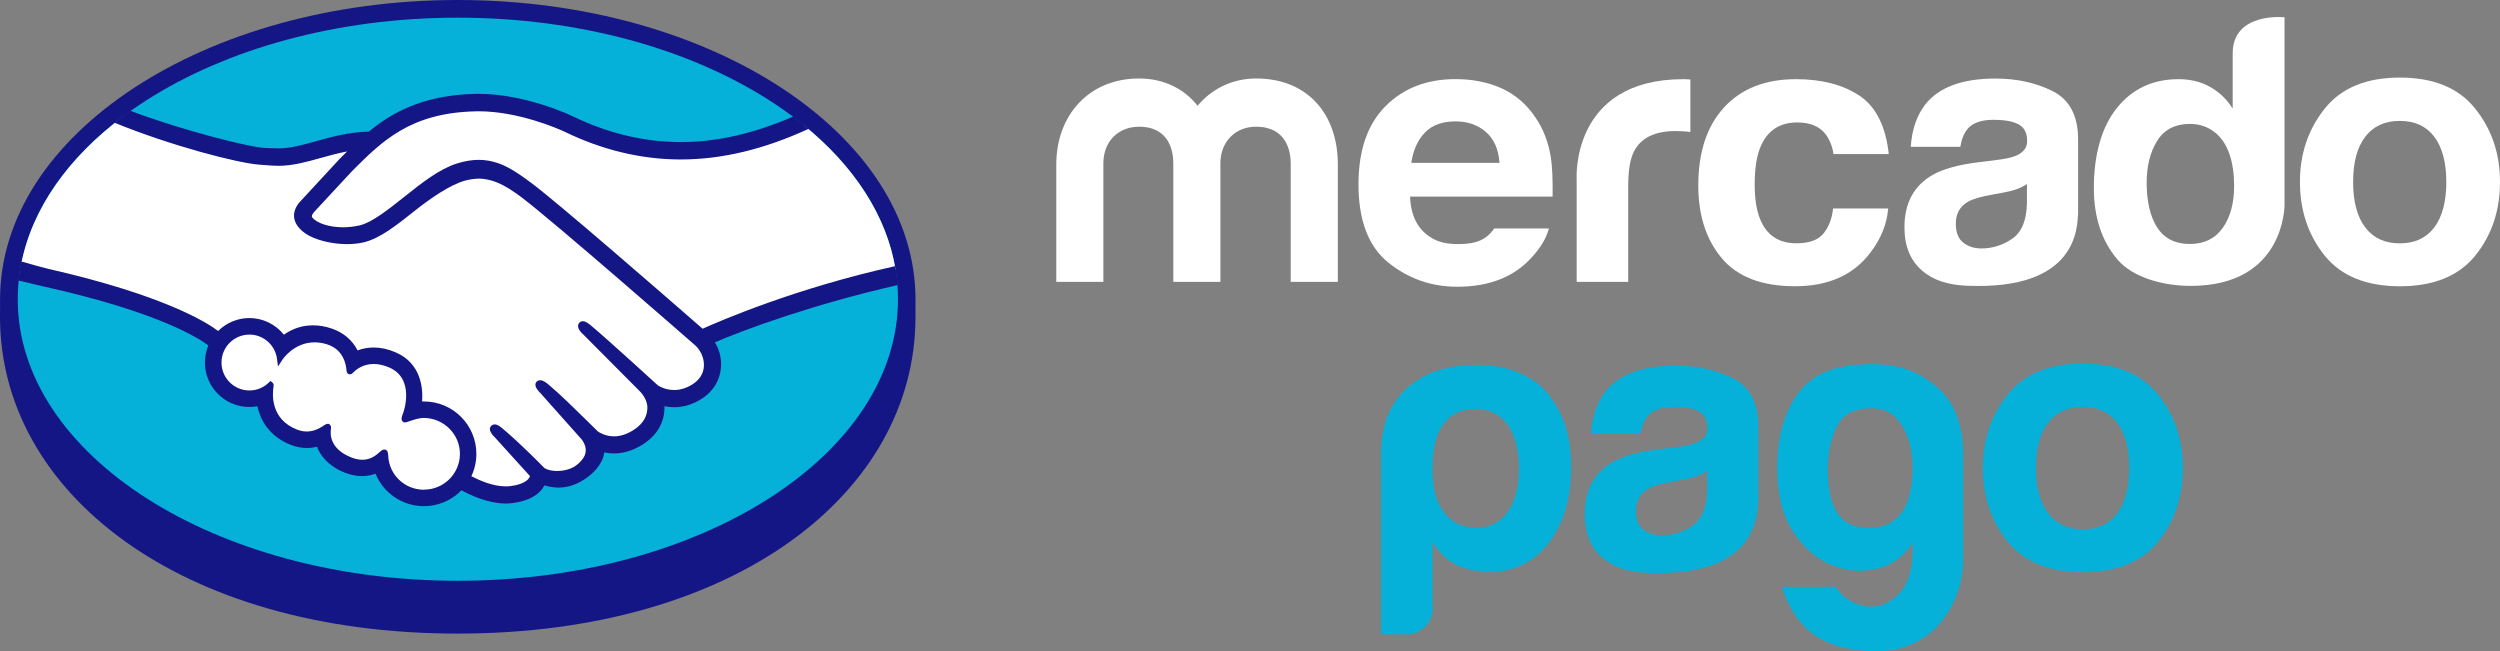
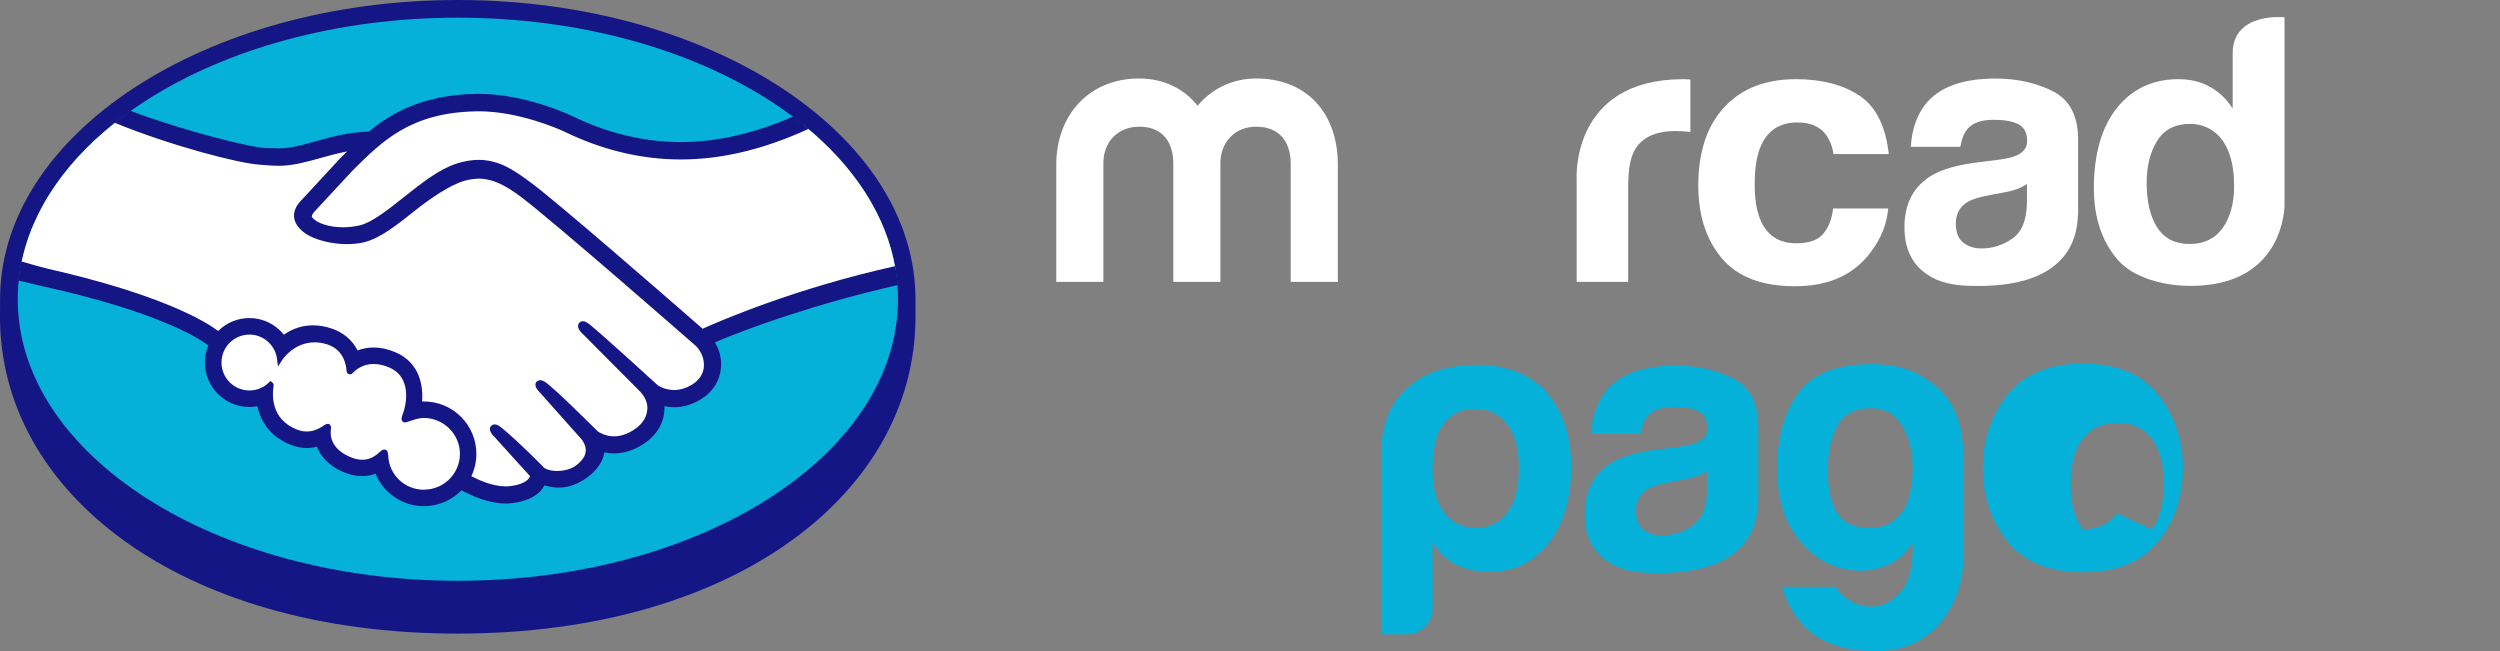
<svg xmlns="http://www.w3.org/2000/svg" id="Capa_1" data-name="Capa 1" viewBox="0 0 800.47 208.55">
  <rect x="0" y="0" width="800.47" height="208.55" fill="#808080" stroke="none" />
  <defs>
    <style>
      .cls-1 {
        fill: #05b0d9;
      }

      .cls-2 {
        fill: #fff;
      }

      .cls-3 {
        fill: #141685;
      }
    </style>
  </defs>
  <g id="g3">
    <g id="g5">
      <path id="path7" class="cls-3" d="M293.13,95.86C293.13,43.05,227.52,0,146.57,0S.02,43.05.02,95.86c0,1.36-.02,5.13-.02,5.61,0,56.03,57.35,101.4,146.55,101.4s146.58-45.36,146.58-101.39v-5.62Z" />
      <path id="path9" class="cls-1" d="M287.52,95.81c0,49.79-63.09,90.15-140.92,90.15S5.68,145.6,5.68,95.81c0-49.79,63.09-90.15,140.92-90.15s140.92,40.36,140.92,90.15Z" />
      <g id="g11">
        <path id="path13" class="cls-2" d="M99.81,67.37c-.07.14-1.48,1.6-.57,2.76,2.22,2.84,9.09,4.47,16.04,2.91,4.14-.93,9.44-5.15,14.57-9.22,5.56-4.42,11.09-8.85,16.64-10.61,5.88-1.87,9.64-1.07,12.13-.31,2.73.81,5.94,2.61,11.06,6.45,9.64,7.25,48.42,41.09,55.12,46.94,5.4-2.44,29.38-12.76,61.96-19.94-2.83-17.37-13.4-33.26-29.42-46.28-22.34,9.38-49.63,14.28-76.33,1.24-.14-.06-14.58-6.89-28.83-6.56-21.18.49-30.35,9.66-40.06,19.36l-12.29,13.25Z" />
        <path id="path15" class="cls-2" d="M223.21,109.98c-.45-.4-45.59-39.9-55.82-47.58-5.92-4.44-9.21-5.57-12.66-6.01-1.8-.23-4.28.1-6.02.58-4.76,1.29-10.98,5.45-16.5,9.83-5.72,4.55-11.11,8.84-16.11,9.96-6.39,1.43-14.19-.26-17.76-2.67-1.44-.97-2.46-2.09-2.95-3.23-1.32-3.05,1.11-5.49,1.51-5.9l12.46-13.47c1.45-1.44,2.91-2.89,4.4-4.31-4.02.52-7.73,1.55-11.35,2.56-4.51,1.27-8.85,2.48-13.25,2.47-1.83,0-11.65-1.61-13.52-2.12-11.27-3.09-21.16-6.09-35.94-12.99-17.71,13.18-29.55,29.66-32.97,47.82,2.54.67,6.64,1.89,8.36,2.27,40.07,8.91,52.55,18.09,54.81,20,2.45-2.73,5.99-4.45,9.93-4.45,4.43,0,8.43,2.23,10.86,5.68,2.29-1.81,5.46-3.36,9.55-3.36,1.86,0,3.79.34,5.73,1.01,4.52,1.55,6.85,4.56,8.06,7.29,1.52-.68,3.38-1.19,5.58-1.18,2.16,0,4.4.49,6.66,1.47,7.39,3.17,8.54,10.43,7.87,15.9.53-.06,1.05-.09,1.59-.09,8.76,0,15.88,7.12,15.88,15.89,0,2.71-.69,5.26-1.9,7.5,2.38,1.34,8.46,4.37,13.79,3.69,4.26-.54,5.88-1.99,6.46-2.81.4-.56.82-1.22.43-1.69l-11.31-12.56s-1.86-1.76-1.25-2.44c.64-.7,1.79.3,2.6.98,5.75,4.81,12.78,12.06,12.78,12.06.12.08.58,1,3.18,1.46,2.24.4,6.19.17,8.94-2.08.69-.57,1.38-1.28,1.96-2.01-.04.04-.08.08-.13.1,2.89-3.7-.32-7.44-.32-7.44l-13.2-14.82s-1.89-1.74-1.25-2.45c.57-.61,1.79.31,2.62,1,4.18,3.5,10.08,9.42,15.74,14.97,1.1.81,6.08,3.89,12.67-.44,4-2.62,4.8-5.84,4.69-8.27-.28-3.22-2.79-5.51-2.79-5.51l-18.03-18.13s-1.9-1.63-1.23-2.45c.55-.69,1.79.31,2.6.98,5.75,4.81,21.29,19.06,21.29,19.06.22.16,5.59,3.98,12.23-.25,2.37-1.52,3.89-3.81,4.02-6.46.23-4.61-3.03-7.35-3.03-7.35Z" />
        <path id="path17" class="cls-2" d="M135.76,132.96c-2.8-.03-5.85,1.63-6.25,1.39-.22-.15.17-1.27.43-1.92.27-.64,3.95-11.72-5.02-15.57-6.87-2.95-11.07.37-12.51,1.87-.38.39-.55.36-.59-.14-.14-1.99-1.03-7.39-6.96-9.2-8.47-2.59-13.92,3.32-15.3,5.45-.62-4.83-4.7-8.58-9.7-8.58-5.43,0-9.84,4.4-9.85,9.83,0,5.43,4.4,9.83,9.83,9.83,2.64,0,5.03-1.05,6.8-2.74.06.05.08.14.05.33-.41,2.43-1.18,11.27,8.08,14.87,3.71,1.44,6.87.37,9.49-1.47.78-.55.91-.32.79.41-.33,2.27.09,7.14,6.91,9.91,5.19,2.11,8.26-.05,10.28-1.91.88-.8,1.11-.67,1.16.56.25,6.58,5.71,11.8,12.35,11.81,6.84,0,12.38-5.52,12.38-12.35,0-6.84-5.53-12.31-12.37-12.38Z" />
      </g>
      <path id="path19" class="cls-3" d="M224.96,105.25c-13.9-12.13-46.04-40.07-54.74-46.6-4.97-3.74-8.36-5.72-11.34-6.6-1.34-.4-3.19-.86-5.57-.87-2.21,0-4.59.4-7.07,1.19-5.62,1.78-11.23,6.23-16.65,10.54l-.28.22c-5.05,4.01-10.27,8.17-14.21,9.05-1.72.39-3.5.59-5.26.59-4.42,0-8.4-1.28-9.88-3.18-.25-.31-.09-.82.49-1.56l.08-.1,12.23-13.18c9.58-9.58,18.63-18.62,39.46-19.1.34,0,.7-.02,1.04-.02,12.96,0,25.93,5.81,27.38,6.48,12.16,5.93,24.7,8.94,37.32,8.95,13.15,0,26.71-3.25,40.97-9.82-1.59-1.34-3.25-2.64-4.96-3.92-12.53,5.43-24.46,8.17-35.98,8.17-11.76,0-23.51-2.83-34.92-8.4-.6-.29-14.91-7.03-29.8-7.04-.39,0-.79,0-1.18.01-17.49.41-27.35,6.62-33.98,12.07-6.44.16-12.01,1.71-16.95,3.09-4.42,1.23-8.23,2.29-11.95,2.29-1.53,0-4.29-.14-4.54-.15-4.28-.13-25.82-5.42-42.96-11.9-1.75,1.24-3.43,2.52-5.07,3.82,17.9,7.34,39.69,13.02,46.57,13.46,1.91.12,3.95.34,5.99.35,4.55,0,9.09-1.28,13.48-2.51,2.59-.73,5.46-1.52,8.47-2.1-.81.79-1.61,1.59-2.41,2.4l-12.43,13.44c-.98.99-3.1,3.62-1.7,6.87.56,1.31,1.69,2.56,3.27,3.63,2.96,1.99,8.26,3.34,13.19,3.35,1.87,0,3.64-.19,5.26-.55,5.21-1.17,10.67-5.52,16.46-10.12,4.61-3.67,11.16-8.32,16.18-9.69,1.4-.38,3.12-.62,4.51-.62.41,0,.8.02,1.17.07,3.32.42,6.52,1.55,12.24,5.84,10.2,7.66,55.34,47.15,55.78,47.54.03.02,2.91,2.51,2.71,6.63-.11,2.3-1.39,4.35-3.61,5.76-1.93,1.22-3.92,1.85-5.93,1.85-3.02,0-5.1-1.42-5.23-1.52-.17-.14-15.63-14.32-21.32-19.08-.91-.75-1.79-1.43-2.68-1.43-.48,0-.9.2-1.18.56-.9,1.1.11,2.63,1.29,3.64l18.07,18.16s2.25,2.11,2.49,4.89c.14,3.01-1.3,5.53-4.29,7.49-2.13,1.4-4.29,2.12-6.4,2.12-2.77,0-4.72-1.26-5.15-1.56l-2.59-2.55c-4.74-4.66-9.63-9.48-13.21-12.46-.87-.73-1.81-1.4-2.69-1.4-.44,0-.84.16-1.14.48-.41.45-.69,1.27.32,2.62.42.56.91,1.02.91,1.02l13.18,14.81c.11.13,2.72,3.23.3,6.32l-.47.59c-.39.44-.82.84-1.23,1.18-2.25,1.85-5.25,2.04-6.44,2.04-.63,0-1.25-.05-1.78-.15-1.3-.23-2.18-.6-2.6-1.1l-.16-.17c-.72-.74-7.37-7.53-12.87-12.12-.72-.61-1.63-1.37-2.56-1.37-.46,0-.87.18-1.19.53-1.09,1.19.54,2.97,1.24,3.63l11.24,12.4c-.01.11-.15.37-.43.76-.4.56-1.77,1.92-5.85,2.43-.49.07-.99.09-1.49.09-4.21,0-8.69-2.04-11-3.27,1.05-2.22,1.6-4.67,1.6-7.13,0-9.26-7.51-16.78-16.76-16.79-.2,0-.41,0-.61.01.3-4.22-.29-12.23-8.51-15.75-2.36-1.02-4.72-1.54-7.01-1.54-1.79,0-3.52.31-5.14.93-1.7-3.31-4.53-5.71-8.21-6.97-2.04-.71-4.06-1.06-6.02-1.06-3.42,0-6.56,1.01-9.37,3-2.69-3.35-6.75-5.33-11.04-5.33-3.74,0-7.35,1.5-10.02,4.14-3.5-2.67-17.38-11.49-54.54-19.93-1.8-.41-5.93-1.59-8.46-2.33-.42,2.01-.74,4.04-.95,6.1,0,0,6.85,1.64,8.2,1.94,37.96,8.43,50.5,17.2,52.62,18.86-.72,1.72-1.09,3.58-1.1,5.46,0,7.84,6.37,14.23,14.22,14.24.88,0,1.75-.08,2.61-.24,1.18,5.77,4.96,10.15,10.73,12.39,1.69.65,3.39.98,5.07.98,1.08,0,2.17-.13,3.24-.41,1.06,2.71,3.46,6.08,8.82,8.26,1.88.76,3.76,1.15,5.59,1.15,1.49,0,2.95-.26,4.35-.77,2.57,6.26,8.68,10.4,15.5,10.4,4.52,0,8.85-1.84,12.02-5.09,2.71,1.51,8.42,4.23,14.2,4.24.75,0,1.45-.05,2.15-.14,5.74-.73,8.4-2.97,9.63-4.71.22-.3.42-.63.59-.96,1.35.39,2.84.71,4.55.71,3.13,0,6.14-1.07,9.18-3.28,2.99-2.15,5.11-5.24,5.41-7.87,0-.04.01-.07.02-.11,1.01.21,2.04.32,3.07.32,3.23,0,6.4-1.01,9.43-2.99,5.85-3.83,6.86-8.84,6.77-12.12,1.02.21,2.07.32,3.11.32,3.03,0,6-.91,8.84-2.72,3.62-2.32,5.81-5.86,6.14-9.99.23-2.81-.47-5.64-1.95-8.07,9.8-4.22,32.19-12.39,58.56-18.33-.16-2.04-.45-4.06-.82-6.07-31.9,7.08-55.71,17.38-61.67,20.04ZM135.76,156.81c-6.2,0-11.23-4.82-11.46-10.96-.02-.52-.07-1.92-1.25-1.92-.49,0-.91.29-1.39.73-1.36,1.26-3.1,2.55-5.63,2.55-1.15,0-2.4-.27-3.71-.81-6.54-2.65-6.63-7.15-6.37-8.95.07-.48.1-.98-.24-1.37l-.4-.36h-.41c-.33,0-.68.14-1.14.46-1.89,1.33-3.71,1.98-5.55,1.98-1.02,0-2.06-.2-3.1-.61-8.61-3.35-7.93-11.48-7.51-13.93.06-.5-.06-.88-.38-1.14l-.61-.5-.57.54c-1.68,1.62-3.87,2.5-6.18,2.5-4.93,0-8.95-4.01-8.94-8.95,0-4.94,4.02-8.94,8.96-8.94,4.46,0,8.25,3.35,8.82,7.81l.31,2.4,1.32-2.03c.15-.24,3.76-5.7,10.41-5.7,1.26,0,2.57.2,3.88.61,5.3,1.62,6.2,6.42,6.33,8.42.1,1.17.92,1.22,1.09,1.22.46,0,.79-.29,1.03-.54,1-1.04,3.18-2.78,6.59-2.78,1.56,0,3.22.38,4.93,1.11,8.42,3.61,4.6,14.31,4.55,14.42-.72,1.77-.75,2.56-.07,3.01l.33.16h.25c.38,0,.85-.16,1.63-.43,1.15-.4,2.88-.99,4.49-.99h0c6.34.07,11.49,5.23,11.49,11.49,0,6.33-5.16,11.47-11.5,11.47Z" />
    </g>
    <g id="g21">
-       <path id="path23" class="cls-2" d="M792.53,34.78c-5.29-6.63-13.32-9.94-24.1-9.94s-18.8,3.31-24.08,9.94c-5.29,6.62-7.94,14.45-7.94,23.49s2.65,17.06,7.94,23.6c5.29,6.52,13.32,9.79,24.08,9.79s18.81-3.27,24.1-9.79c5.29-6.54,7.94-14.4,7.94-23.6,0-9.04-2.64-16.87-7.94-23.49ZM779.43,72.81c-2.57,3.41-6.24,5.11-11.04,5.11s-8.48-1.7-11.07-5.11c-2.59-3.4-3.88-8.25-3.88-14.53s1.29-11.11,3.88-14.49c2.59-3.39,6.28-5.08,11.07-5.08s8.47,1.69,11.04,5.08c2.56,3.39,3.85,8.22,3.85,14.49s-1.29,11.13-3.85,14.53Z" />
      <path id="path25" class="cls-2" d="M657.34,29.24c-5.36-2.72-11.5-4.09-18.41-4.09-10.62,0-18.12,2.77-22.48,8.3-2.74,3.54-4.28,8.06-4.65,13.56h15.87c.39-2.43,1.17-4.35,2.34-5.77,1.64-1.92,4.42-2.88,8.35-2.88,3.52,0,6.17.48,7.99,1.47,1.81.98,2.72,2.76,2.72,5.33,0,2.12-1.18,3.67-3.55,4.68-1.32.58-3.51,1.06-6.58,1.44l-5.62.69c-6.39.8-11.24,2.16-14.53,4.04-6.01,3.46-9.01,9.05-9.01,16.78,0,5.96,1.86,10.57,5.6,13.81,3.72,3.25,8.47,4.61,14.19,4.88,35.89,1.6,35.48-18.91,35.81-23.18v-23.61c0-7.57-2.69-12.73-8.05-15.46ZM649,65.07c-.11,5.5-1.69,9.29-4.71,11.36-3.03,2.08-6.33,3.12-9.92,3.12-2.27,0-4.19-.63-5.78-1.88-1.58-1.25-2.36-3.28-2.36-6.09,0-3.15,1.29-5.47,3.88-6.98,1.54-.88,4.05-1.64,7.56-2.24l3.75-.69c1.86-.35,3.33-.73,4.4-1.14,1.08-.39,2.13-.92,3.18-1.58v6.11h0Z" />
      <path id="path27" class="cls-2" d="M575.51,39.21c4.1,0,7.11,1.27,9.06,3.8,1.34,1.87,2.17,3.99,2.49,6.33h17.7c-.97-8.93-4.1-15.17-9.37-18.7-5.29-3.52-12.07-5.29-20.36-5.29-9.75,0-17.41,2.99-22.94,8.97-5.54,5.99-8.32,14.35-8.32,25.1,0,9.52,2.51,17.28,7.52,23.26,5.02,5.98,12.84,8.97,23.48,8.97s18.68-3.58,24.1-10.76c3.4-4.44,5.3-9.16,5.7-14.15h-17.64c-.36,3.3-1.39,5.99-3.1,8.06-1.7,2.06-4.57,3.1-8.63,3.1-5.71,0-9.6-2.6-11.67-7.83-1.13-2.79-1.7-6.47-1.7-11.06,0-4.81.57-8.67,1.7-11.59,2.15-5.48,6.14-8.22,11.97-8.22Z" />
      <path id="path29" class="cls-2" d="M539.04,25.35c-36.36,0-34.21,32.19-34.21,32.19v32.7h16.5v-30.67c0-5.03.64-8.75,1.89-11.17,2.27-4.29,6.69-6.44,13.29-6.44.5,0,1.15.03,1.96.06.8.04,1.72.11,2.77.23v-16.79c-.73-.05-1.21-.07-1.41-.09-.21-.02-.47-.03-.78-.03Z" />
-       <path id="path31" class="cls-2" d="M478.42,73.16c-.69.99-1.44,1.83-2.26,2.49-2.33,1.92-5.49,2.5-9.22,2.5-3.53,0-6.29-.54-8.78-2.11-4.12-2.53-6.43-6.81-6.68-13.1h45.65c.06-5.41-.11-9.55-.55-12.44-.76-4.91-2.43-9.24-4.99-12.96-2.85-4.22-6.47-7.31-10.83-9.28-4.37-1.95-9.28-2.93-14.73-2.93-9.19,0-16.66,2.9-22.42,8.68-5.75,5.8-8.64,14.12-8.64,24.98,0,11.59,3.19,19.96,9.57,25.1,6.37,5.14,13.74,7.72,22.08,7.72,10.1,0,17.97-3.05,23.58-9.15,3.03-3.21,4.93-6.38,5.73-9.51h-17.5ZM456.24,42.44c2.32-2.38,5.58-3.58,9.79-3.58,3.87,0,7.11,1.12,9.73,3.38,2.6,2.25,4.06,5.56,4.36,9.9h-28.23c.59-4.08,2.05-7.31,4.36-9.7Z" />
      <g id="g33">
        <path id="path35" class="cls-2" d="M428.34,90.24h-15.07v-37.95c0-3.47-1.14-11.72-11.09-11.72-6.63,0-11.42,4.78-11.42,11.72v37.95h-15.08v-37.95c0-3.47-1.03-11.72-10.96-11.72-6.74,0-11.43,4.78-11.43,11.72v37.95h-15.08v-37.59c0-15.67,10.39-27.52,26.51-27.52,8,0,14.51,3.36,18.74,8.74,4.45-5.38,11.08-8.74,18.74-8.74,16.45,0,26.16,11.37,26.16,27.52v37.59h0Z" />
      </g>
      <path id="path37" class="cls-2" d="M731.5,5.53s-16.62-1.78-16.62,11.58v17.67c-1.85-2.95-4.24-5.26-7.2-6.93-2.94-1.67-6.32-2.5-10.12-2.5-8.24,0-14.81,3.07-19.74,9.2-4.93,6.14-7.39,14.98-7.39,25.67,0,9.28,2.5,16.89,7.5,22.81,5,5.92,14.81,8.51,23.52,8.51,30.38,0,30.03-26.06,30.03-26.06V5.53ZM711.71,72.94c-2.41,3.45-5.95,5.18-10.58,5.18s-8.1-1.74-10.38-5.21c-2.28-3.47-3.42-8.53-3.42-14.31,0-5.37,1.11-9.86,3.36-13.49,2.24-3.62,5.75-5.44,10.55-5.44,3.15,0,5.9,1,8.29,2.99,3.87,3.3,5.81,9.22,5.81,16.88,0,5.48-1.21,9.95-3.62,13.4Z" />
    </g>
    <g id="g39">
      <g id="g41">
        <path id="path43" class="cls-1" d="M458.69,194.97c0,2.23-.81,4.15-2.44,5.74-1.61,1.6-3.55,2.4-5.82,2.4h-8.24v-57.34c0-11.15,3.76-18.13,9.94-22.85,4.09-3.12,10.18-6.1,21.59-6.1,7.7,0,16.73,2.99,21.6,8.93,5.47,6.68,7.75,14.13,7.75,23.85s-2.42,18.18-7.27,24.41c-4.85,6.07-11.08,9.09-18.68,9.09-4.04,0-7.6-.72-10.67-2.15-3.25-1.6-5.82-4.07-7.76-7.42v21.43h0ZM486.34,150.32c0-6.22-1.21-11-3.65-14.36-2.42-3.34-5.9-5.03-10.43-5.03s-7.76,1.69-10.2,5.03c-2.26,3.04-3.38,7.83-3.38,14.36,0,6.08,1.21,10.61,3.64,13.65,2.42,3.36,5.9,5.03,10.43,5.03,4.2,0,7.52-1.67,9.94-5.03,2.44-3.35,3.65-7.88,3.65-13.65" />
        <path id="path45" class="cls-1" d="M612.4,177.83v-4.05c-2.85,4.47-6.72,7.24-11.56,8.37-4.85,1.11-9.65.71-14.41-1.21-4.77-1.9-8.86-5.46-12.28-10.63-3.41-5.2-5.11-12.01-5.11-20.46,0-9.87,2.26-17.89,6.78-24.03,4.53-6.13,11.8-8.93,21.81-9.21,9.86-.26,15.59,1.97,21.2,6.22,6.14,4.66,9.77,11.8,9.77,22.95v33.73c.02,10.73-7.46,30.63-30.97,28.94-14.57-1.06-22.65-7.03-27.16-20.57h17.39c1.27,2.23,3.21,3.94,5.85,5.13,2.6,1.21,5.24,1.52,7.84.96,2.62-.56,5-2.12,7.16-4.66,2.13-2.55,3.36-6.38,3.68-11.49M585.23,150.33c0,11,3.18,17.09,9.53,18.3,6.34,1.18,11.03-.3,14.05-4.44,1.43-1.74,2.46-4.5,3.09-8.24.63-3.74.68-7.45.12-11.12-.55-3.68-1.86-6.94-3.93-9.81-2.06-2.86-5.08-4.3-9.05-4.3-5.4,0-9.04,2-10.95,5.97-1.92,3.99-2.86,8.54-2.86,13.64" />
        <path id="path47" class="cls-1" d="M554.93,121.16c-5.37-2.71-11.51-4.09-18.41-4.09-10.63,0-18.12,2.77-22.48,8.3-2.74,3.54-4.29,8.06-4.64,13.56h15.88c.39-2.43,1.16-4.35,2.34-5.77,1.64-1.92,4.42-2.88,8.35-2.88,3.52,0,6.18.49,7.99,1.47,1.81.98,2.72,2.76,2.72,5.34,0,2.12-1.18,3.67-3.55,4.67-1.32.57-3.5,1.06-6.57,1.44l-5.63.69c-6.39.81-11.24,2.16-14.52,4.04-6.02,3.46-9.01,9.05-9.01,16.78,0,5.96,1.86,10.57,5.6,13.81,3.72,3.25,8.46,4.62,14.19,4.88,35.88,1.6,35.47-18.91,35.8-23.18v-23.61c0-7.57-2.68-12.72-8.04-15.46M546.59,156.98c-.1,5.51-1.68,9.28-4.71,11.36-3.02,2.07-6.33,3.11-9.92,3.11-2.27,0-4.19-.63-5.77-1.87-1.59-1.25-2.38-3.28-2.38-6.09,0-3.15,1.3-5.47,3.89-6.98,1.54-.88,4.05-1.64,7.56-2.24l3.74-.7c1.87-.35,3.34-.73,4.4-1.14,1.09-.39,2.14-.92,3.19-1.58v6.11h0Z" />
-         <path id="path49" class="cls-1" d="M691.01,126.36c-5.3-6.64-13.33-9.94-24.11-9.94s-18.79,3.31-24.08,9.94c-5.29,6.62-7.94,14.45-7.94,23.49s2.65,17.05,7.94,23.59c5.29,6.52,13.33,9.79,24.08,9.79s18.81-3.27,24.11-9.79c5.29-6.54,7.92-14.4,7.92-23.59,0-9.04-2.64-16.87-7.92-23.49M677.89,164.37c-2.56,3.41-6.24,5.11-11.03,5.11s-8.49-1.7-11.07-5.11c-2.6-3.4-3.88-8.24-3.88-14.52s1.28-11.11,3.88-14.49c2.58-3.39,6.27-5.08,11.07-5.08s8.47,1.69,11.03,5.08c2.57,3.38,3.85,8.22,3.85,14.49s-1.28,11.12-3.85,14.52" />
+         <path id="path49" class="cls-1" d="M691.01,126.36c-5.3-6.64-13.33-9.94-24.11-9.94s-18.79,3.31-24.08,9.94c-5.29,6.62-7.94,14.45-7.94,23.49s2.65,17.05,7.94,23.59c5.29,6.52,13.33,9.79,24.08,9.79s18.81-3.27,24.11-9.79c5.29-6.54,7.92-14.4,7.92-23.59,0-9.04-2.64-16.87-7.92-23.49M677.89,164.37c-2.56,3.41-6.24,5.11-11.03,5.11c-2.6-3.4-3.88-8.24-3.88-14.52s1.28-11.11,3.88-14.49c2.58-3.39,6.27-5.08,11.07-5.08s8.47,1.69,11.03,5.08c2.57,3.38,3.85,8.22,3.85,14.49s-1.28,11.12-3.85,14.52" />
      </g>
    </g>
  </g>
</svg>